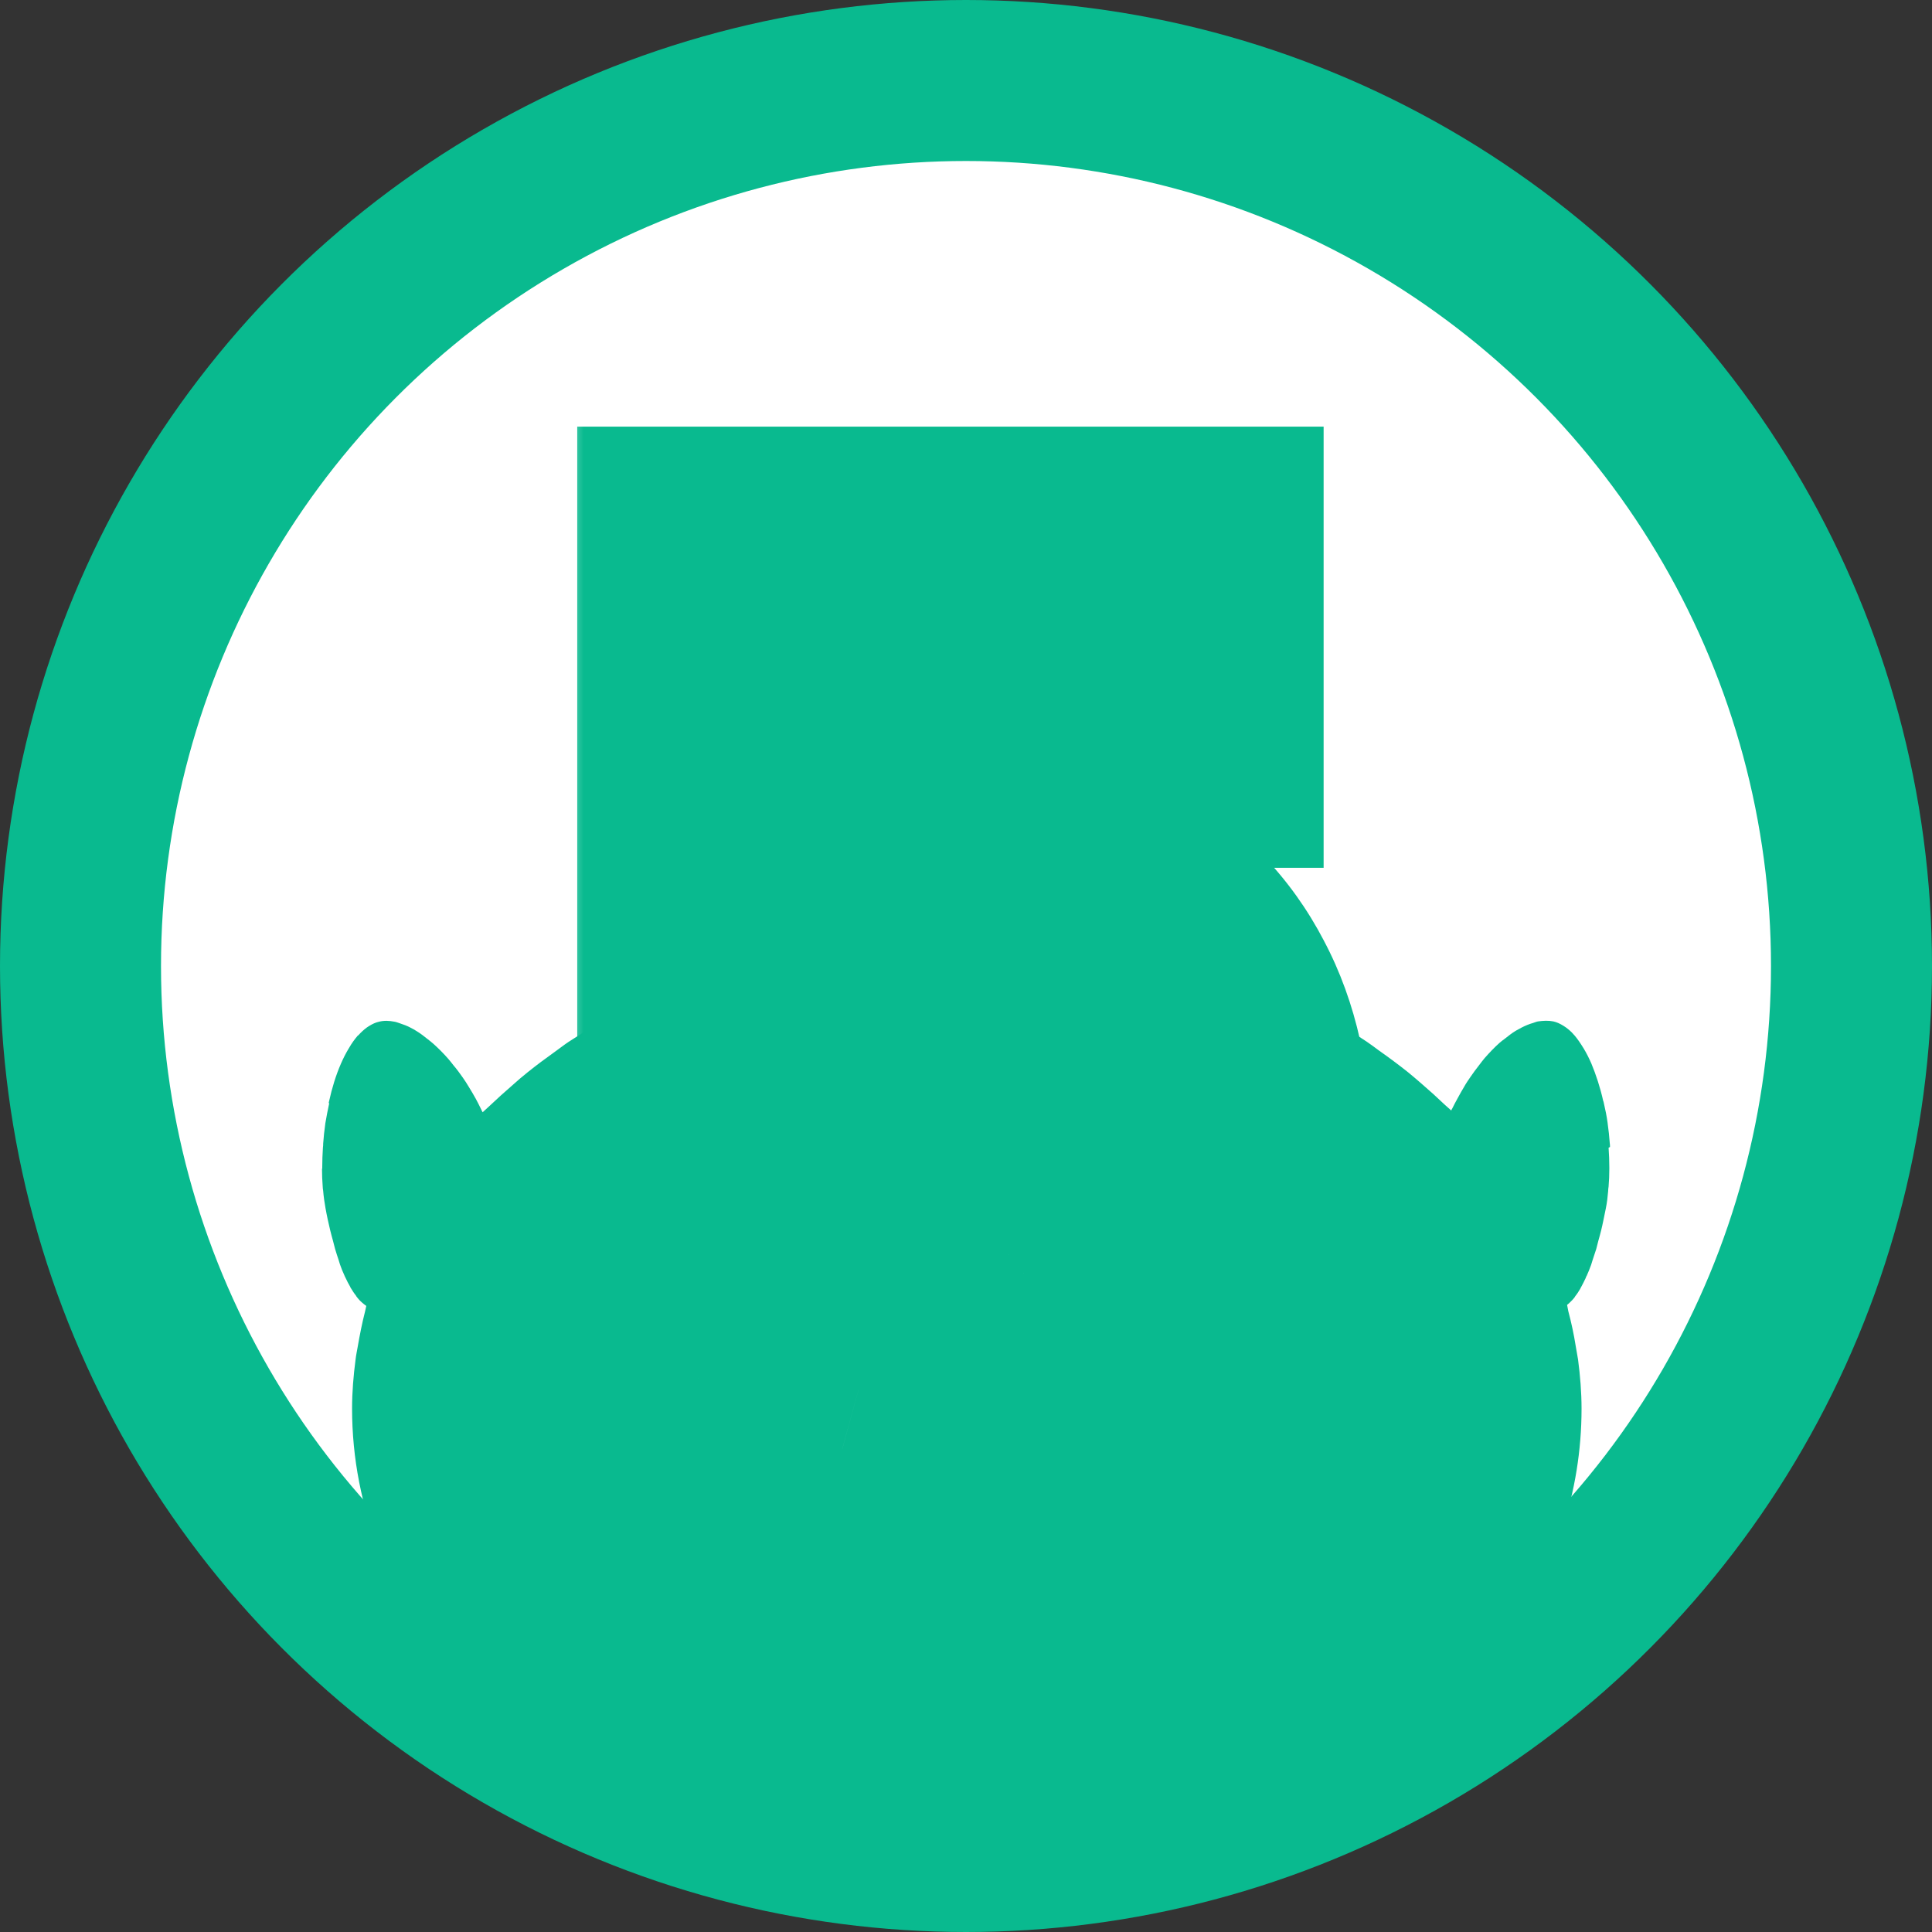
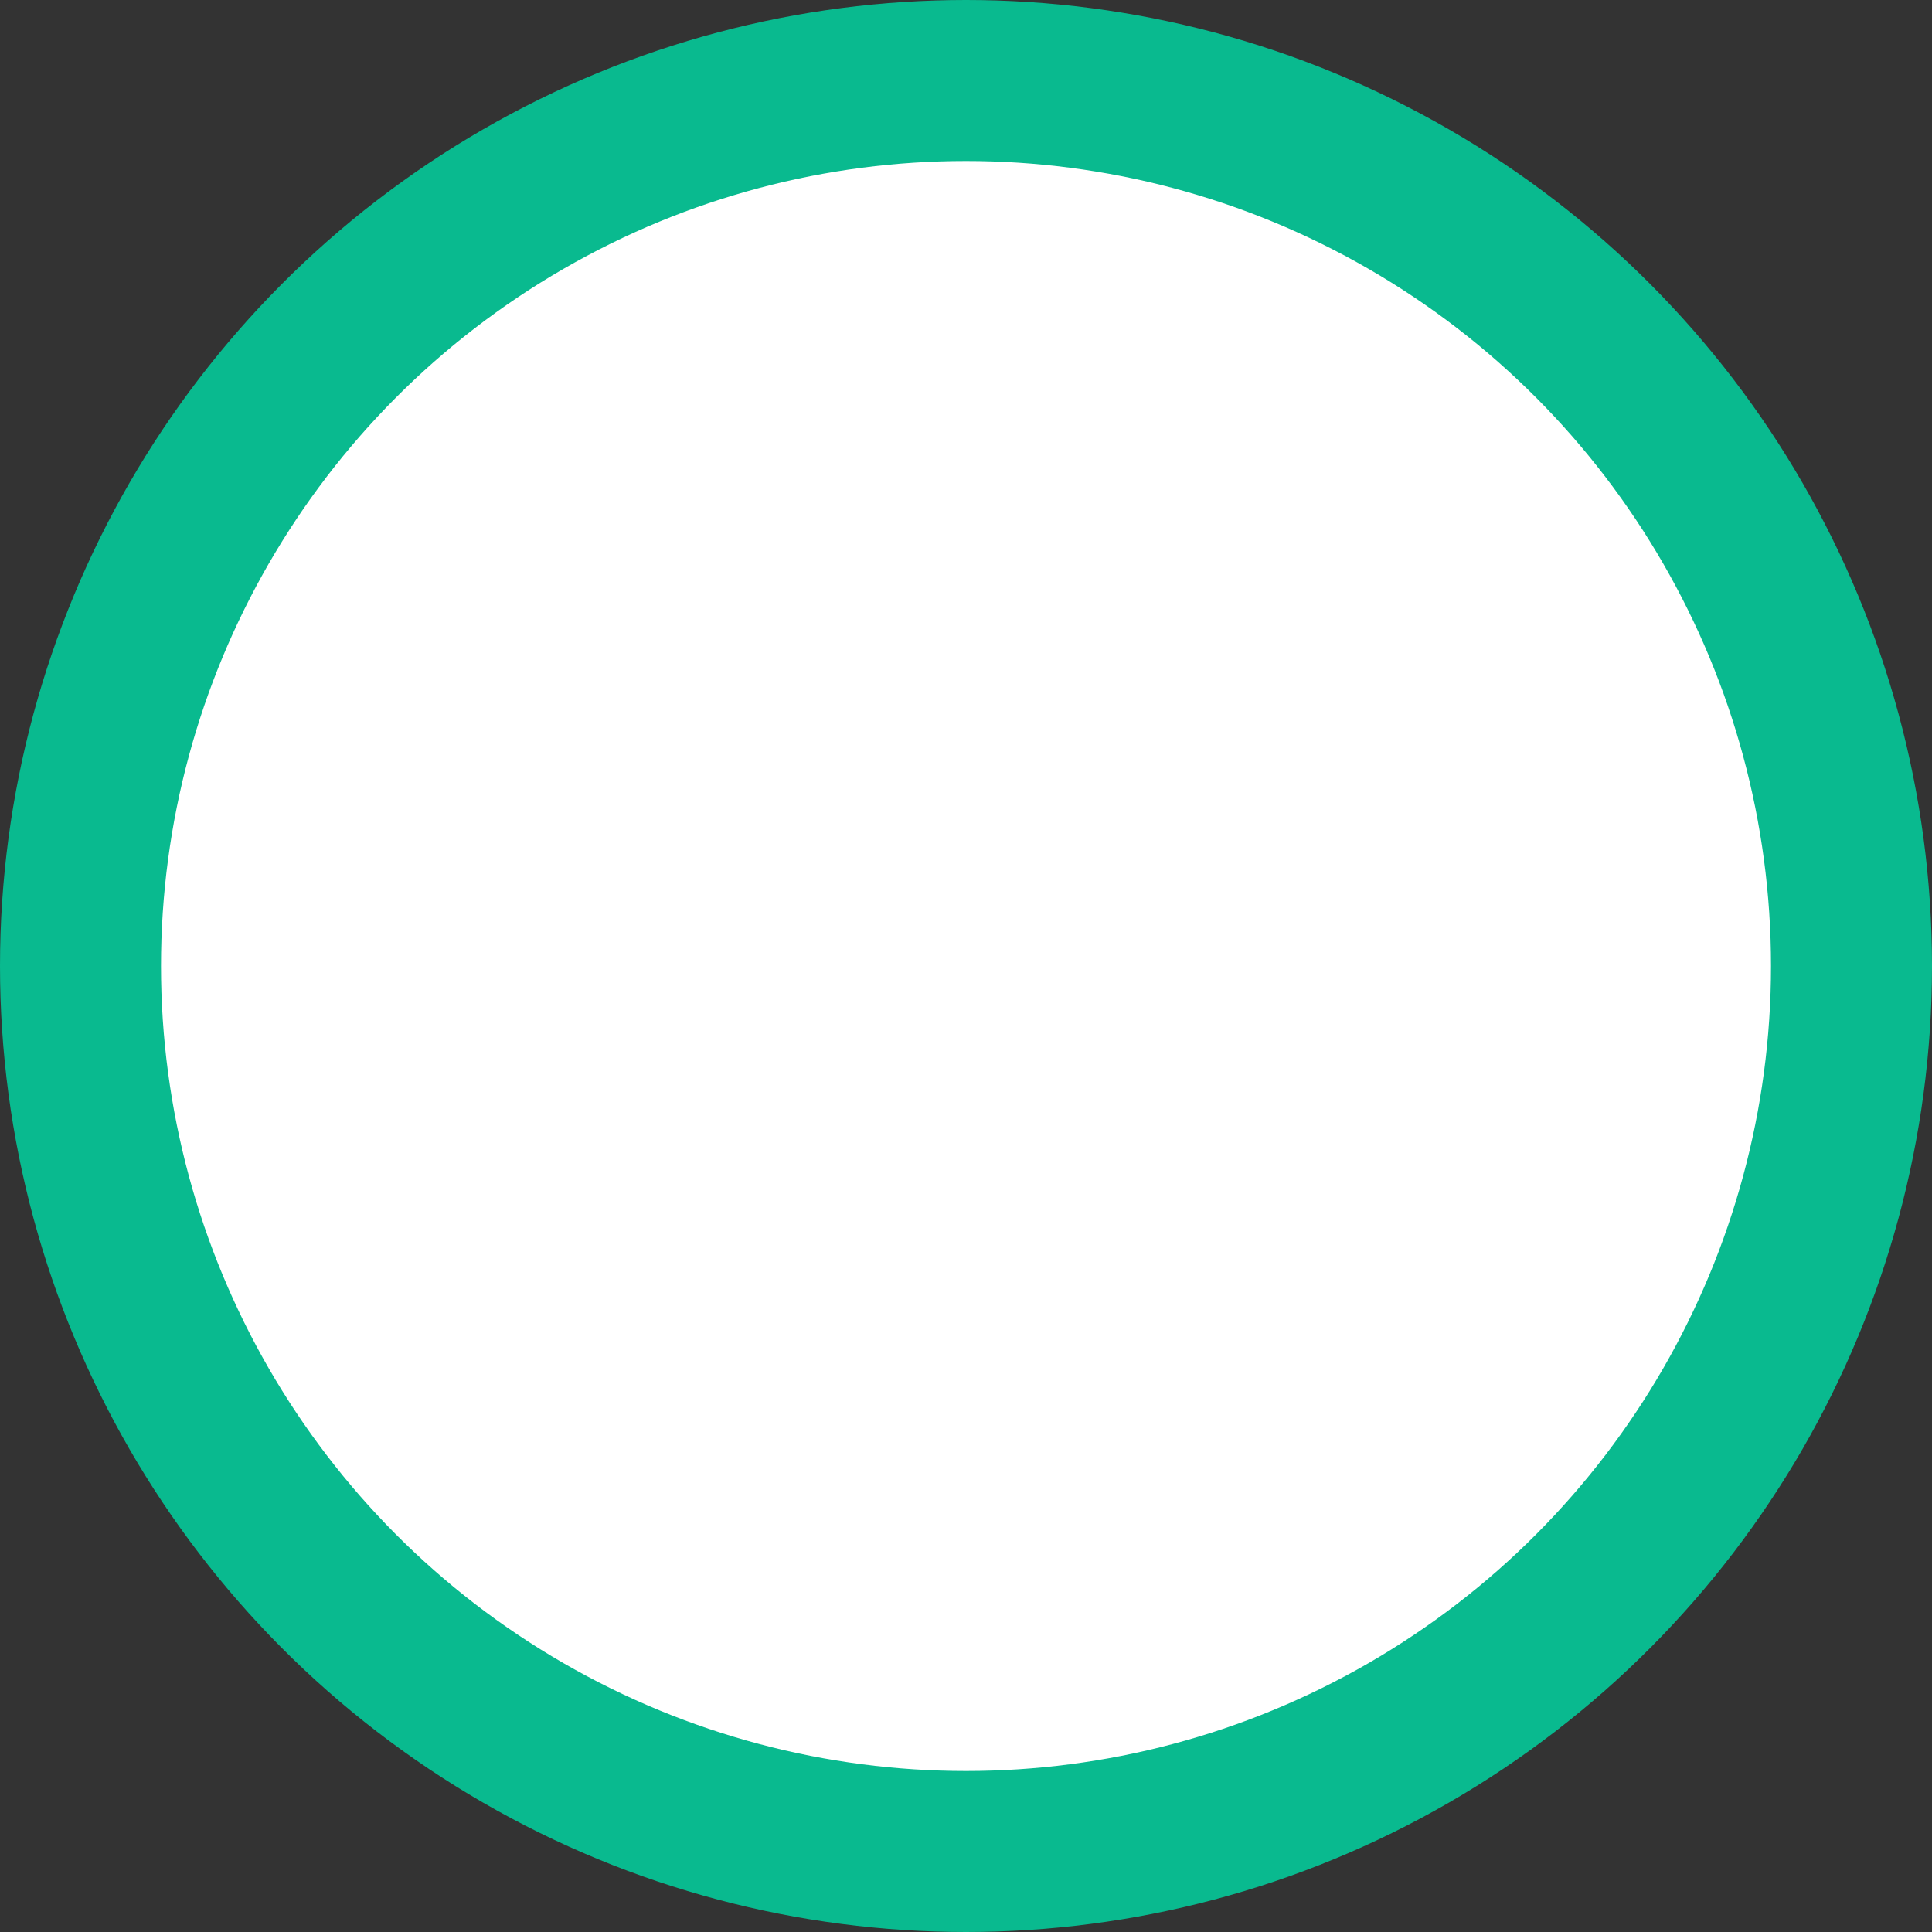
<svg xmlns="http://www.w3.org/2000/svg" width="48" height="48" viewBox="0 0 48 48" fill="none">
  <rect x="0" y="0" width="48" height="48" fill="#333333" stroke="none" />
  <circle cx="24" cy="24" r="22" fill="white" stroke="#09BA8F" stroke-width="4" />
-   <path d="M40 28.496C40 28.464 40 28.433 39.994 28.401C39.983 28.236 39.965 28.078 39.942 27.913C39.942 27.913 39.942 27.913 39.942 27.907C39.919 27.735 39.884 27.564 39.844 27.393C39.844 27.38 39.838 27.368 39.832 27.355C39.757 27.019 39.653 26.702 39.537 26.423C39.479 26.29 39.415 26.163 39.346 26.049C39.346 26.049 39.34 26.036 39.334 26.03C39.264 25.916 39.195 25.815 39.12 25.726C39.12 25.726 39.108 25.713 39.102 25.707C39.039 25.631 38.969 25.574 38.9 25.523C38.882 25.51 38.859 25.498 38.842 25.485C38.761 25.434 38.679 25.396 38.593 25.377C38.471 25.352 38.343 25.358 38.21 25.377C38.17 25.384 38.129 25.402 38.089 25.415C37.996 25.441 37.903 25.479 37.805 25.529C37.759 25.555 37.712 25.58 37.666 25.605C37.567 25.662 37.475 25.738 37.376 25.815C37.336 25.846 37.295 25.872 37.255 25.91C37.127 26.024 37.006 26.151 36.884 26.29C36.838 26.347 36.791 26.404 36.745 26.468C36.67 26.563 36.6 26.658 36.531 26.759C36.479 26.835 36.426 26.911 36.38 26.994C36.322 27.089 36.27 27.184 36.218 27.279C36.172 27.361 36.125 27.45 36.085 27.532C36.073 27.552 36.062 27.57 36.056 27.59C36.009 27.545 35.952 27.501 35.905 27.456C35.714 27.273 35.511 27.089 35.303 26.911C35.193 26.816 35.083 26.721 34.973 26.632C34.741 26.448 34.504 26.271 34.26 26.1C34.156 26.024 34.058 25.948 33.953 25.878C33.641 25.669 33.316 25.472 32.98 25.282C32.934 25.257 32.893 25.231 32.853 25.206C32.459 24.991 32.059 24.788 31.642 24.598C31.637 24.598 31.631 24.591 31.625 24.591C31.625 24.591 31.069 24.287 30.055 23.945C29.766 23.849 29.436 23.748 29.071 23.647C28.891 23.596 28.7 23.552 28.497 23.501C28.098 23.406 27.663 23.323 27.2 23.247C26.273 23.095 25.213 23 24.043 23C22.584 23 21.292 23.159 20.215 23.368C17.84 23.837 16.468 24.591 16.468 24.591C16.462 24.591 16.456 24.598 16.45 24.598C16.033 24.788 15.622 24.991 15.234 25.206C15.176 25.238 15.118 25.276 15.06 25.314C14.742 25.498 14.429 25.688 14.128 25.884C14.012 25.96 13.902 26.049 13.786 26.131C13.554 26.296 13.323 26.468 13.103 26.645C12.975 26.746 12.859 26.848 12.738 26.956C12.541 27.127 12.35 27.298 12.164 27.475C12.106 27.532 12.043 27.583 11.991 27.634C11.979 27.609 11.962 27.583 11.95 27.552C11.909 27.463 11.863 27.38 11.817 27.292C11.765 27.197 11.707 27.101 11.649 27.006C11.602 26.924 11.55 26.848 11.498 26.772C11.423 26.664 11.348 26.563 11.267 26.468C11.226 26.417 11.185 26.36 11.139 26.309C11.018 26.17 10.89 26.043 10.763 25.929C10.722 25.891 10.676 25.859 10.63 25.821C10.537 25.745 10.444 25.675 10.351 25.618C10.305 25.586 10.253 25.561 10.207 25.536C10.114 25.485 10.021 25.453 9.929 25.422C9.888 25.409 9.842 25.39 9.801 25.384C9.668 25.358 9.541 25.352 9.419 25.384C9.332 25.402 9.251 25.441 9.17 25.491C9.153 25.504 9.129 25.517 9.112 25.529C9.043 25.58 8.973 25.643 8.904 25.72C8.904 25.72 8.892 25.726 8.886 25.732C8.811 25.821 8.736 25.922 8.672 26.036C8.672 26.036 8.666 26.049 8.66 26.055C8.591 26.17 8.527 26.296 8.469 26.43C8.348 26.708 8.249 27.025 8.174 27.368C8.174 27.38 8.168 27.393 8.162 27.406H8.18C8.145 27.57 8.11 27.742 8.081 27.919C8.081 27.919 8.081 27.919 8.081 27.925C8.058 28.084 8.041 28.249 8.029 28.414C8.029 28.445 8.029 28.477 8.023 28.509C8.012 28.674 8.006 28.838 8.006 29.003C8.006 29.016 8.006 29.022 8.006 29.035H8C8 29.187 8.006 29.326 8.017 29.472C8.017 29.51 8.023 29.548 8.029 29.586C8.041 29.738 8.064 29.884 8.087 30.017C8.122 30.214 8.162 30.391 8.203 30.563C8.226 30.658 8.249 30.74 8.272 30.823C8.29 30.892 8.307 30.962 8.324 31.025C8.353 31.127 8.382 31.209 8.411 31.298C8.423 31.336 8.434 31.374 8.446 31.412C8.481 31.514 8.515 31.596 8.556 31.685C8.562 31.704 8.573 31.723 8.579 31.735C8.62 31.824 8.66 31.9 8.701 31.97C8.701 31.976 8.707 31.989 8.712 31.995C8.759 32.071 8.799 32.135 8.846 32.192C8.846 32.192 8.846 32.198 8.851 32.204C8.898 32.268 8.944 32.319 8.996 32.363C9.031 32.395 9.066 32.42 9.1 32.445C9.089 32.49 9.083 32.534 9.071 32.578C8.996 32.87 8.938 33.168 8.886 33.466C8.869 33.567 8.846 33.669 8.834 33.776C8.782 34.176 8.747 34.582 8.747 34.994C8.747 39.964 12.593 44.224 18.078 46.049C18.535 46.201 19.005 46.334 19.48 46.455C20.916 46.803 22.439 46.994 24.02 47C29.824 47 34.868 44.458 37.452 40.718C38.627 39.019 39.293 37.073 39.293 35C39.293 34.588 39.259 34.176 39.206 33.776C39.189 33.669 39.166 33.555 39.149 33.447C39.102 33.149 39.039 32.857 38.963 32.572C38.952 32.521 38.946 32.471 38.934 32.42C38.952 32.407 38.969 32.388 38.986 32.376C39.033 32.331 39.085 32.281 39.131 32.217C39.131 32.217 39.131 32.217 39.131 32.211C39.178 32.154 39.224 32.084 39.264 32.014C39.264 32.008 39.27 31.995 39.276 31.989C39.317 31.913 39.357 31.837 39.398 31.748C39.403 31.729 39.409 31.71 39.421 31.697C39.456 31.615 39.496 31.526 39.531 31.425C39.542 31.393 39.554 31.349 39.566 31.311C39.595 31.222 39.623 31.133 39.658 31.032C39.676 30.968 39.693 30.899 39.71 30.829C39.734 30.74 39.757 30.664 39.78 30.569C39.821 30.404 39.855 30.22 39.896 30.024C39.925 29.884 39.942 29.738 39.954 29.593C39.954 29.555 39.959 29.517 39.965 29.479C39.977 29.339 39.983 29.193 39.983 29.041C39.983 29.041 39.983 29.022 39.983 29.009C39.983 28.845 39.977 28.68 39.965 28.515L40 28.496Z" fill="#09BA8F" />
  <mask id="path-3-outside-1_2990_227" maskUnits="userSpaceOnUse" x="14" y="10" width="21" height="30" fill="black">
-     <rect fill="white" x="14" y="10" width="21" height="30" />
-     <path d="M22.269 21.44H24.253C25.661 21.44 26.866 21.728 27.869 22.304C28.893 22.88 29.682 23.701 30.237 24.768C30.792 25.813 31.069 27.061 31.069 28.512C31.069 30.112 30.77 31.499 30.173 32.672C29.597 33.845 28.765 34.752 27.677 35.392C26.61 36.032 25.33 36.352 23.837 36.352C22.749 36.352 21.778 36.235 20.925 36C20.072 35.787 19.346 35.52 18.749 35.2C18.152 34.859 17.682 34.539 17.341 34.24V29.28H17.661C17.853 29.472 18.194 29.76 18.685 30.144C19.197 30.528 19.826 30.88 20.573 31.2C21.32 31.52 22.13 31.68 23.005 31.68C23.816 31.68 24.477 31.477 24.989 31.072C25.501 30.645 25.757 29.963 25.757 29.024C25.757 28.363 25.586 27.808 25.245 27.36C24.904 26.912 24.424 26.571 23.805 26.336C23.186 26.101 22.461 25.984 21.629 25.984H17.341V23.84V13.6H29.885V18.56H22.269V21.44Z" />
-   </mask>
-   <path d="M22.269 21.44H24.253C25.661 21.44 26.866 21.728 27.869 22.304C28.893 22.88 29.682 23.701 30.237 24.768C30.792 25.813 31.069 27.061 31.069 28.512C31.069 30.112 30.77 31.499 30.173 32.672C29.597 33.845 28.765 34.752 27.677 35.392C26.61 36.032 25.33 36.352 23.837 36.352C22.749 36.352 21.778 36.235 20.925 36C20.072 35.787 19.346 35.52 18.749 35.2C18.152 34.859 17.682 34.539 17.341 34.24V29.28H17.661C17.853 29.472 18.194 29.76 18.685 30.144C19.197 30.528 19.826 30.88 20.573 31.2C21.32 31.52 22.13 31.68 23.005 31.68C23.816 31.68 24.477 31.477 24.989 31.072C25.501 30.645 25.757 29.963 25.757 29.024C25.757 28.363 25.586 27.808 25.245 27.36C24.904 26.912 24.424 26.571 23.805 26.336C23.186 26.101 22.461 25.984 21.629 25.984H17.341V23.84V13.6H29.885V18.56H22.269V21.44Z" fill="white" />
+     </mask>
  <path d="M22.269 21.44H19.269V24.44H22.269V21.44ZM27.869 22.304L26.375 24.905L26.386 24.912L26.398 24.919L27.869 22.304ZM30.237 24.768L27.575 26.152L27.581 26.163L27.587 26.174L30.237 24.768ZM30.173 32.672L27.5 31.311L27.49 31.33L27.48 31.35L30.173 32.672ZM27.677 35.392L26.156 32.806L26.145 32.813L26.134 32.819L27.677 35.392ZM20.925 36L21.721 33.107L21.687 33.098L21.653 33.09L20.925 36ZM18.749 35.2L17.261 37.805L17.296 37.825L17.332 37.844L18.749 35.2ZM17.341 34.24H14.341V35.601L15.366 36.498L17.341 34.24ZM17.341 29.28V26.28H14.341V29.28H17.341ZM17.661 29.28L19.782 27.159L18.904 26.28H17.661V29.28ZM18.685 30.144L16.836 32.507L16.86 32.526L16.885 32.544L18.685 30.144ZM20.573 31.2L21.755 28.443L20.573 31.2ZM24.989 31.072L26.851 33.424L26.881 33.401L26.91 33.377L24.989 31.072ZM23.805 26.336L22.741 29.141L23.805 26.336ZM17.341 25.984H14.341V28.984H17.341V25.984ZM17.341 13.6V10.6H14.341V13.6H17.341ZM29.885 13.6H32.885V10.6H29.885V13.6ZM29.885 18.56V21.56H32.885V18.56H29.885ZM22.269 18.56V15.56H19.269V18.56H22.269ZM22.269 24.44H24.253V18.44H22.269V24.44ZM24.253 24.44C25.25 24.44 25.916 24.642 26.375 24.905L29.363 19.703C27.817 18.814 26.072 18.44 24.253 18.44V24.44ZM26.398 24.919C26.902 25.202 27.283 25.59 27.575 26.152L32.899 23.384C32.082 21.813 30.884 20.558 29.34 19.689L26.398 24.919ZM27.587 26.174C27.866 26.699 28.069 27.442 28.069 28.512H34.069C34.069 26.68 33.718 24.927 32.887 23.362L27.587 26.174ZM28.069 28.512C28.069 29.739 27.841 30.64 27.5 31.311L32.846 34.033C33.7 32.357 34.069 30.485 34.069 28.512H28.069ZM27.48 31.35C27.153 32.016 26.719 32.475 26.156 32.806L29.198 37.978C30.811 37.029 32.041 35.674 32.866 33.994L27.48 31.35ZM26.134 32.819C25.619 33.128 24.896 33.352 23.837 33.352V39.352C25.765 39.352 27.602 38.936 29.221 37.965L26.134 32.819ZM23.837 33.352C22.959 33.352 22.263 33.257 21.721 33.107L20.13 38.893C21.293 39.213 22.539 39.352 23.837 39.352V33.352ZM21.653 33.09C20.972 32.919 20.492 32.73 20.166 32.556L17.332 37.844C18.201 38.31 19.171 38.654 20.197 38.91L21.653 33.09ZM20.237 32.595C19.734 32.308 19.452 32.1 19.317 31.982L15.366 36.498C15.913 36.977 16.569 37.41 17.261 37.805L20.237 32.595ZM20.341 34.24V29.28H14.341V34.24H20.341ZM17.341 32.28H17.661V26.28H17.341V32.28ZM15.54 31.401C15.872 31.733 16.34 32.118 16.836 32.507L20.534 27.782C20.307 27.604 20.13 27.46 19.996 27.347C19.929 27.291 19.878 27.246 19.84 27.212C19.821 27.195 19.807 27.182 19.797 27.173C19.787 27.163 19.782 27.159 19.782 27.159L15.54 31.401ZM16.885 32.544C17.631 33.104 18.481 33.567 19.391 33.957L21.755 28.443C21.172 28.193 20.763 27.952 20.485 27.744L16.885 32.544ZM19.391 33.957C20.539 34.449 21.756 34.68 23.005 34.68V28.68C22.505 28.68 22.1 28.591 21.755 28.443L19.391 33.957ZM23.005 34.68C24.325 34.68 25.692 34.342 26.851 33.424L23.127 28.72C23.151 28.701 23.175 28.686 23.197 28.674C23.218 28.663 23.23 28.66 23.23 28.66C23.228 28.66 23.162 28.68 23.005 28.68V34.68ZM26.91 33.377C28.351 32.175 28.757 30.474 28.757 29.024H22.757C22.757 29.232 22.727 29.263 22.756 29.187C22.772 29.145 22.803 29.076 22.858 28.996C22.915 28.915 22.986 28.836 23.068 28.767L26.91 33.377ZM28.757 29.024C28.757 27.825 28.437 26.599 27.631 25.542L22.859 29.178C22.836 29.148 22.815 29.115 22.797 29.08C22.78 29.046 22.768 29.017 22.762 28.994C22.748 28.949 22.757 28.951 22.757 29.024H28.757ZM27.631 25.542C26.895 24.575 25.919 23.929 24.869 23.531L22.741 29.141C22.84 29.178 22.883 29.207 22.89 29.213C22.895 29.216 22.879 29.205 22.859 29.178L27.631 25.542ZM24.869 23.531C23.835 23.139 22.735 22.984 21.629 22.984V28.984C22.187 28.984 22.537 29.064 22.741 29.141L24.869 23.531ZM21.629 22.984H17.341V28.984H21.629V22.984ZM20.341 25.984V23.84H14.341V25.984H20.341ZM20.341 23.84V13.6H14.341V23.84H20.341ZM17.341 16.6H29.885V10.6H17.341V16.6ZM26.885 13.6V18.56H32.885V13.6H26.885ZM29.885 15.56H22.269V21.56H29.885V15.56ZM19.269 18.56V21.44H25.269V18.56H19.269Z" fill="#09BA8F" mask="url(#path-3-outside-1_2990_227)" />
</svg>